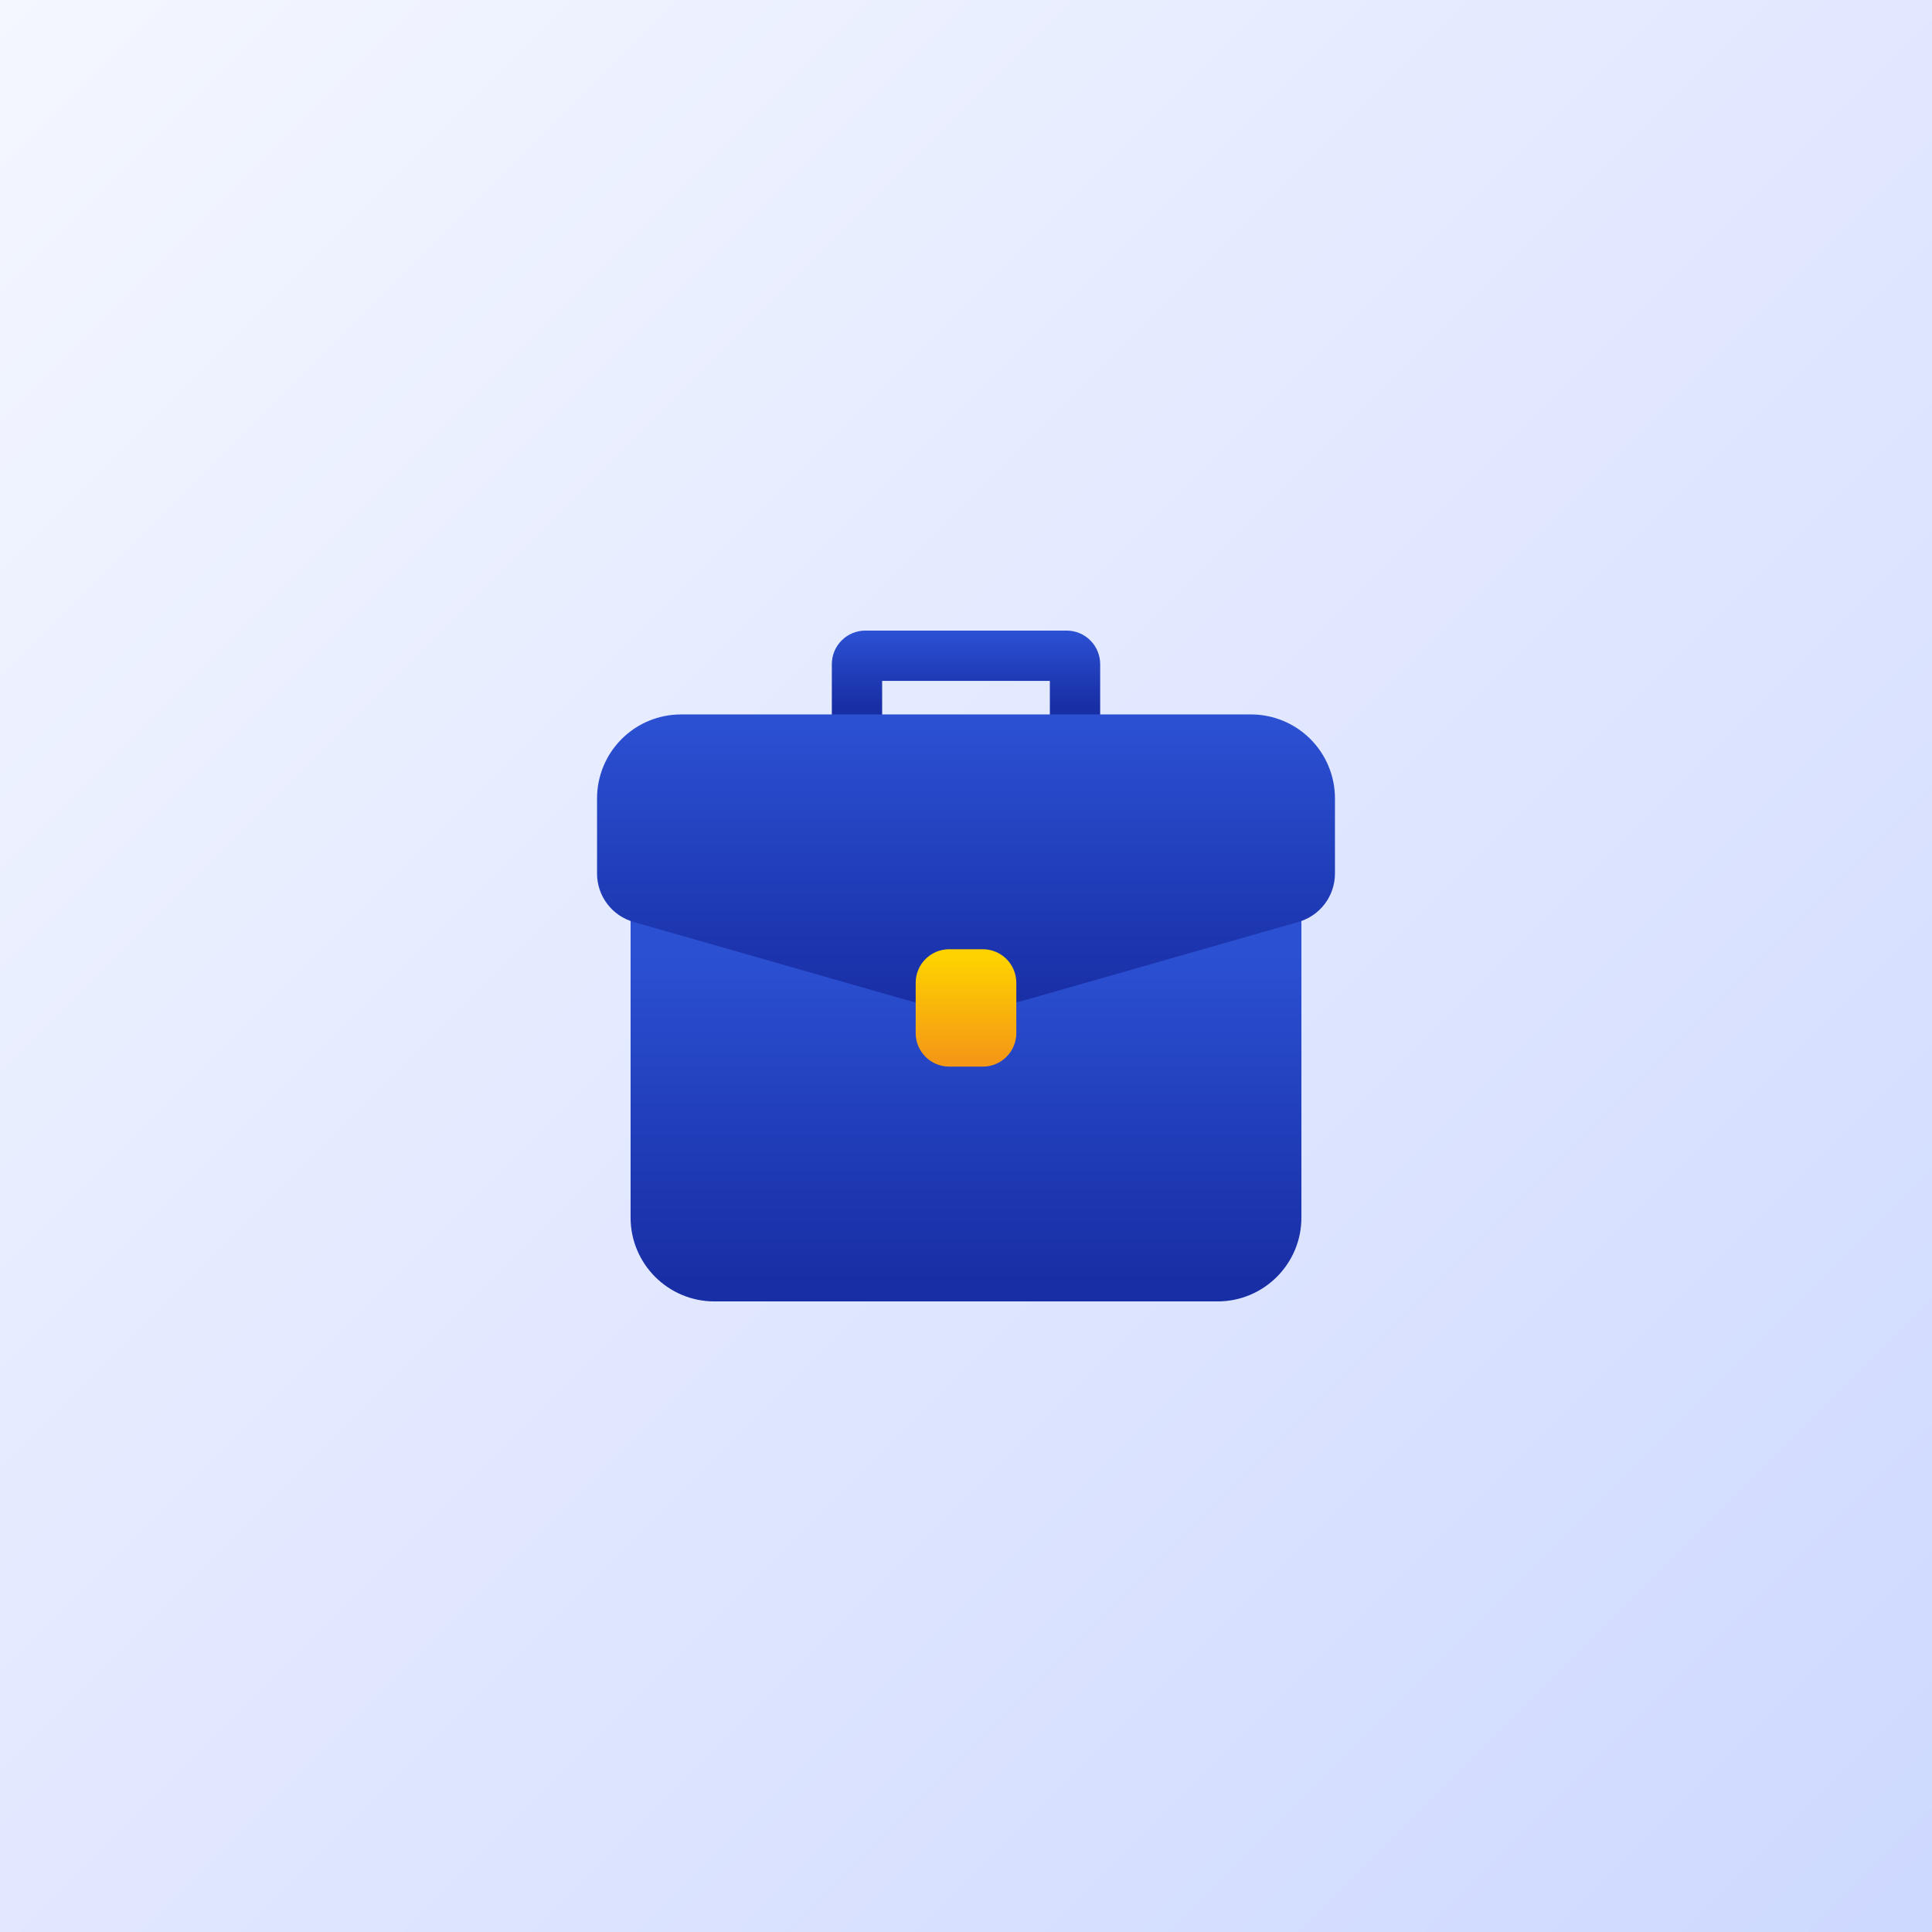
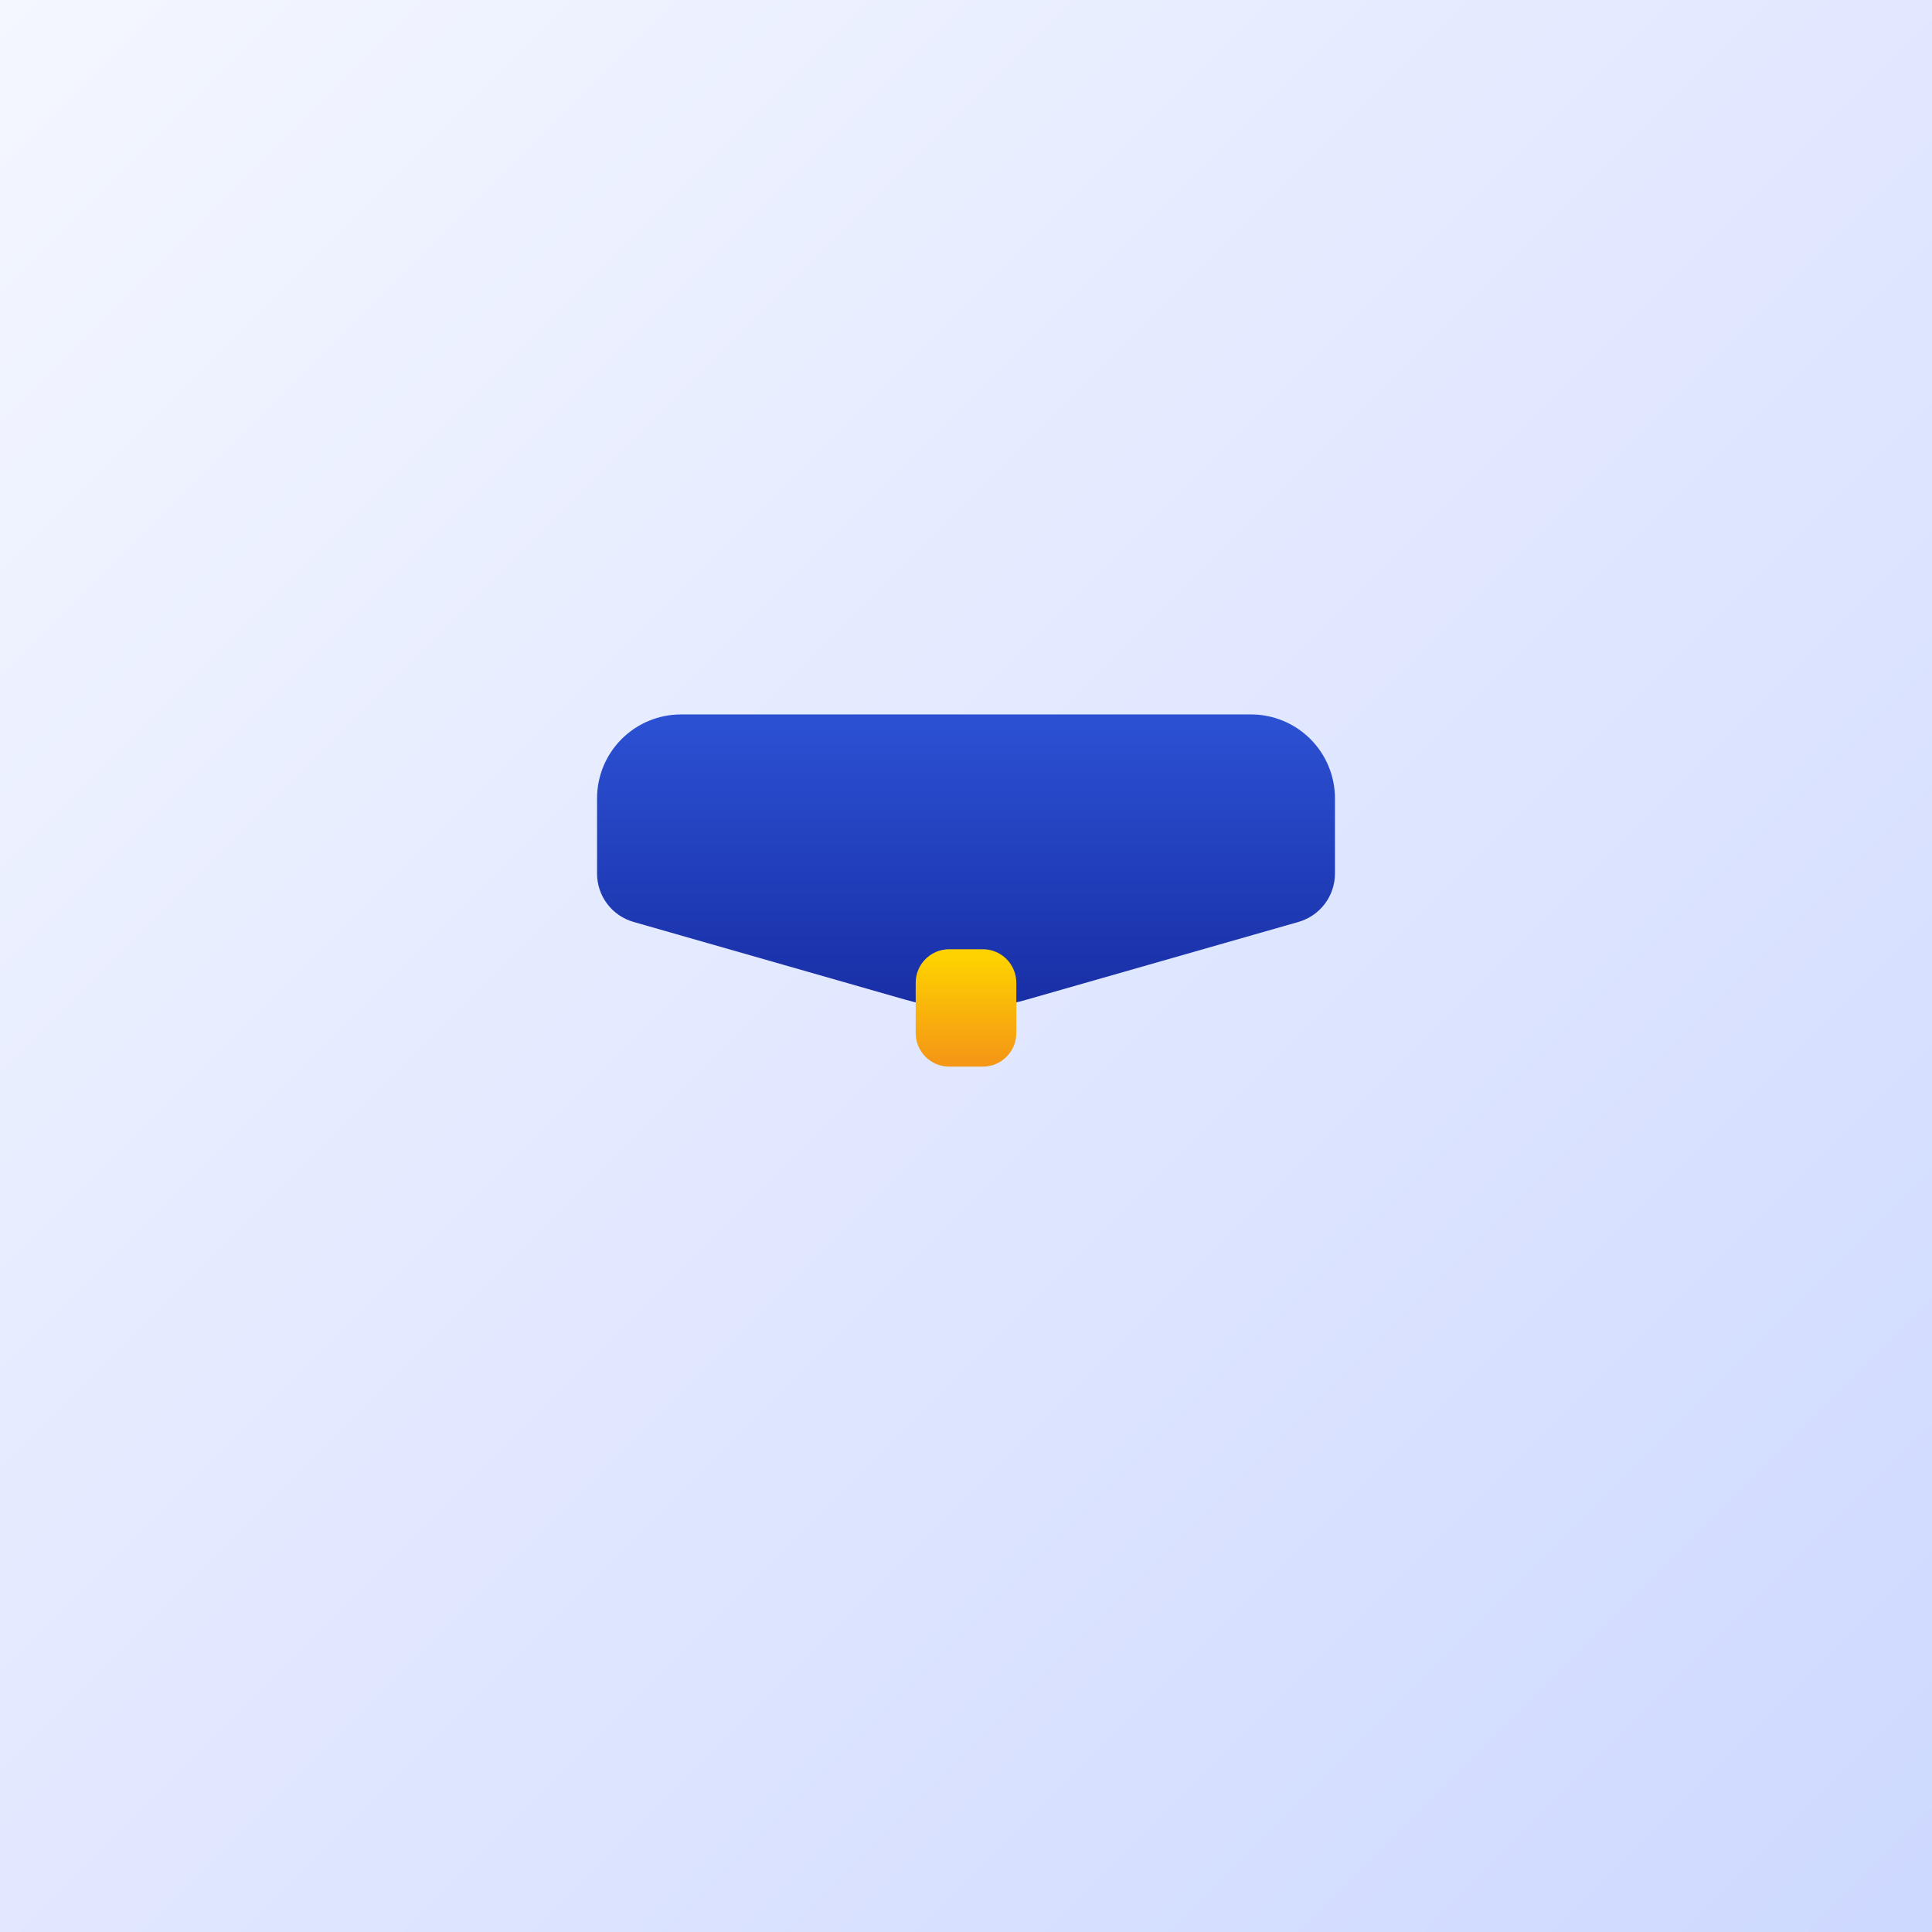
<svg xmlns="http://www.w3.org/2000/svg" width="600" height="600" viewBox="0 0 600 600" fill="none">
  <rect x="0" y="0" width="600" height="600" fill="#808080" stroke="none" />
  <rect width="600" height="600" fill="url(#paint0_linear_629_2)" />
-   <path d="M378.125 247.917H221.875C207.493 247.917 195.833 259.576 195.833 273.958V378.125C195.833 392.508 207.493 404.167 221.875 404.167H378.125C392.507 404.167 404.167 392.508 404.167 378.125V273.958C404.167 259.576 392.507 247.917 378.125 247.917Z" fill="url(#paint1_linear_629_2)" />
-   <path d="M258.333 206.25V237.5H273.958V211.458H326.042V237.5H341.667V206.25C341.667 203.487 340.569 200.838 338.616 198.884C336.662 196.931 334.013 195.833 331.25 195.833H268.75C265.987 195.833 263.338 196.931 261.384 198.884C259.431 200.838 258.333 203.487 258.333 206.25Z" fill="url(#paint2_linear_629_2)" />
  <path d="M300 313.125C293.706 313.126 287.443 312.25 281.391 310.521L196.745 286.312C193.483 285.38 190.614 283.41 188.57 280.702C186.526 277.994 185.419 274.695 185.417 271.302V247.917C185.425 241.013 188.171 234.394 193.053 229.512C197.935 224.63 204.554 221.883 211.458 221.875H388.542C395.446 221.883 402.065 224.63 406.947 229.512C411.829 234.394 414.575 241.013 414.583 247.917V271.302C414.581 274.701 413.47 278.007 411.419 280.717C409.368 283.428 406.489 285.396 403.219 286.323L318.609 310.516C312.558 312.246 306.294 313.124 300 313.125Z" fill="url(#paint3_linear_629_2)" />
  <path d="M305.208 294.792H294.792C289.039 294.792 284.375 299.455 284.375 305.208V320.833C284.375 326.586 289.039 331.25 294.792 331.25H305.208C310.961 331.25 315.625 326.586 315.625 320.833V305.208C315.625 299.455 310.961 294.792 305.208 294.792Z" fill="url(#paint4_linear_629_2)" />
  <defs>
    <linearGradient id="paint0_linear_629_2" x1="769.5" y1="729" x2="-23.5" y2="-64" gradientUnits="userSpaceOnUse">
      <stop stop-color="#C4D1FF" />
      <stop offset="1" stop-color="#F7F9FF" />
    </linearGradient>
    <linearGradient id="paint1_linear_629_2" x1="300" y1="296.573" x2="300" y2="398.037" gradientUnits="userSpaceOnUse">
      <stop stop-color="#2B50D2" />
      <stop offset="1" stop-color="#182EA5" />
    </linearGradient>
    <linearGradient id="paint2_linear_629_2" x1="300" y1="196.693" x2="300" y2="219.25" gradientUnits="userSpaceOnUse">
      <stop stop-color="#2B50D2" />
      <stop offset="1" stop-color="#182EA5" />
    </linearGradient>
    <linearGradient id="paint3_linear_629_2" x1="300" y1="224.776" x2="300" y2="312.625" gradientUnits="userSpaceOnUse">
      <stop stop-color="#2B50D2" />
      <stop offset="1" stop-color="#182EA5" />
    </linearGradient>
    <linearGradient id="paint4_linear_629_2" x1="300" y1="297.297" x2="300" y2="329.052" gradientUnits="userSpaceOnUse">
      <stop stop-color="#FED200" />
      <stop offset="1" stop-color="#F59815" />
    </linearGradient>
  </defs>
</svg>